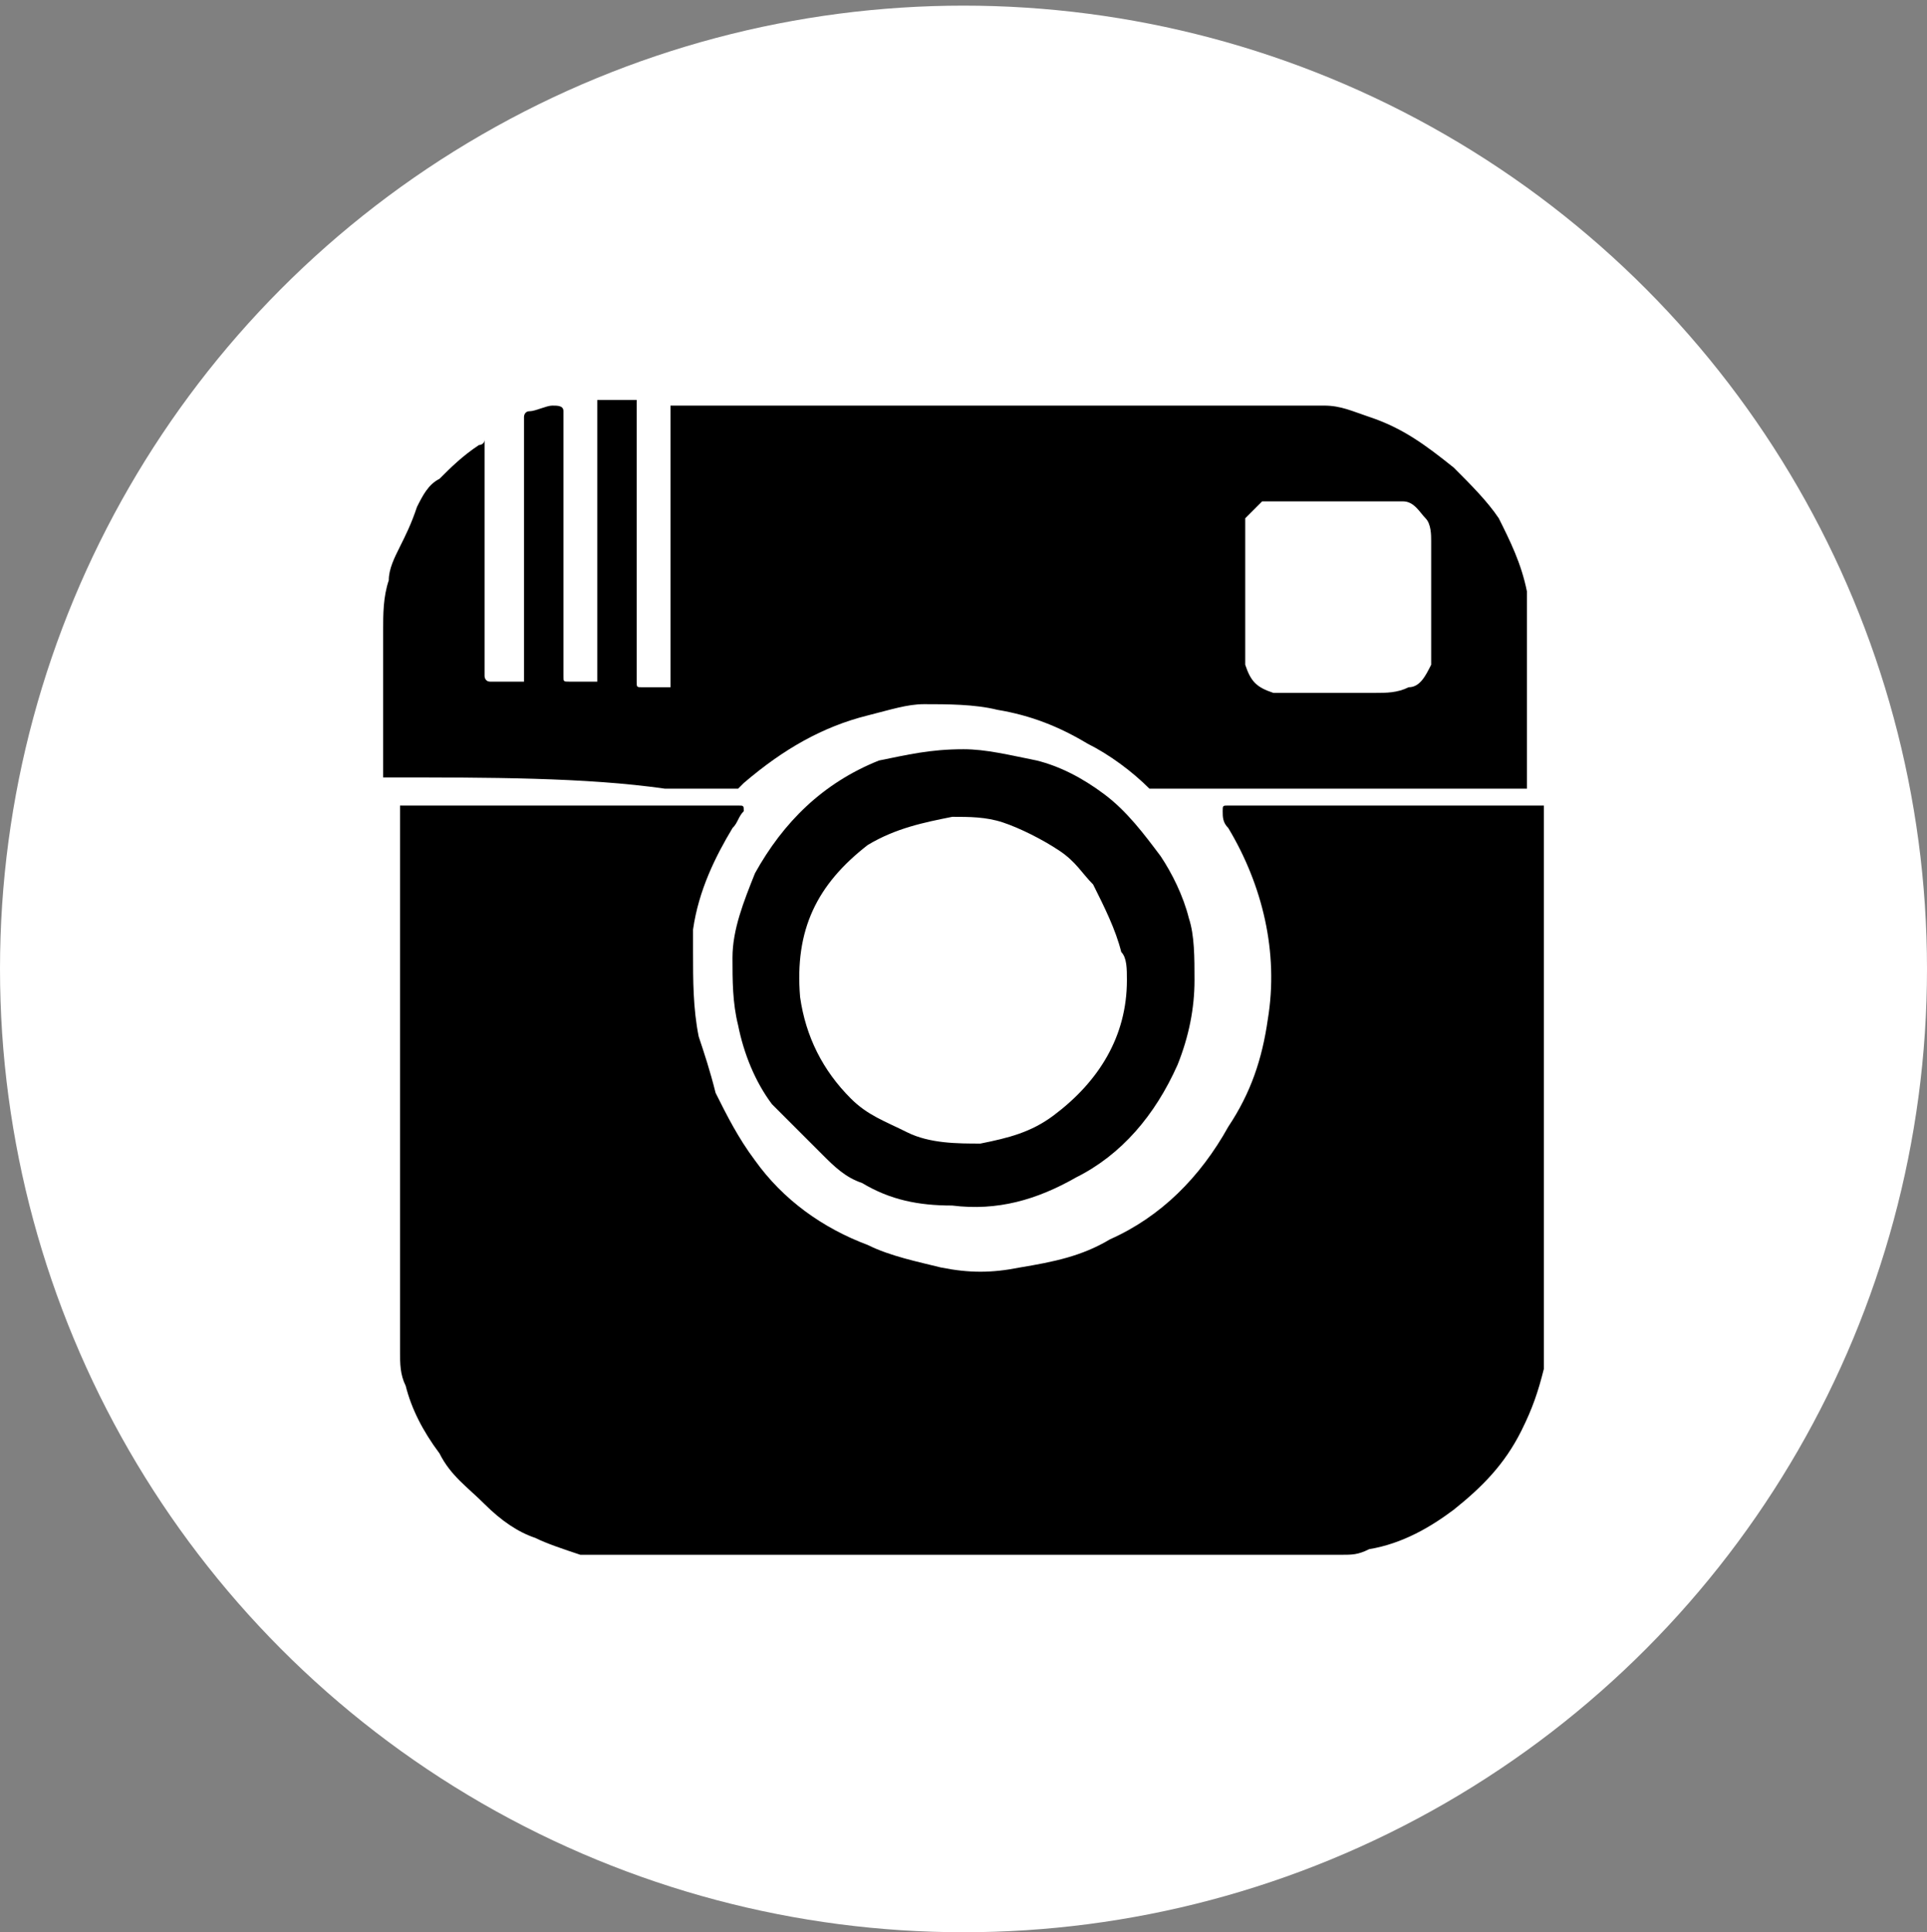
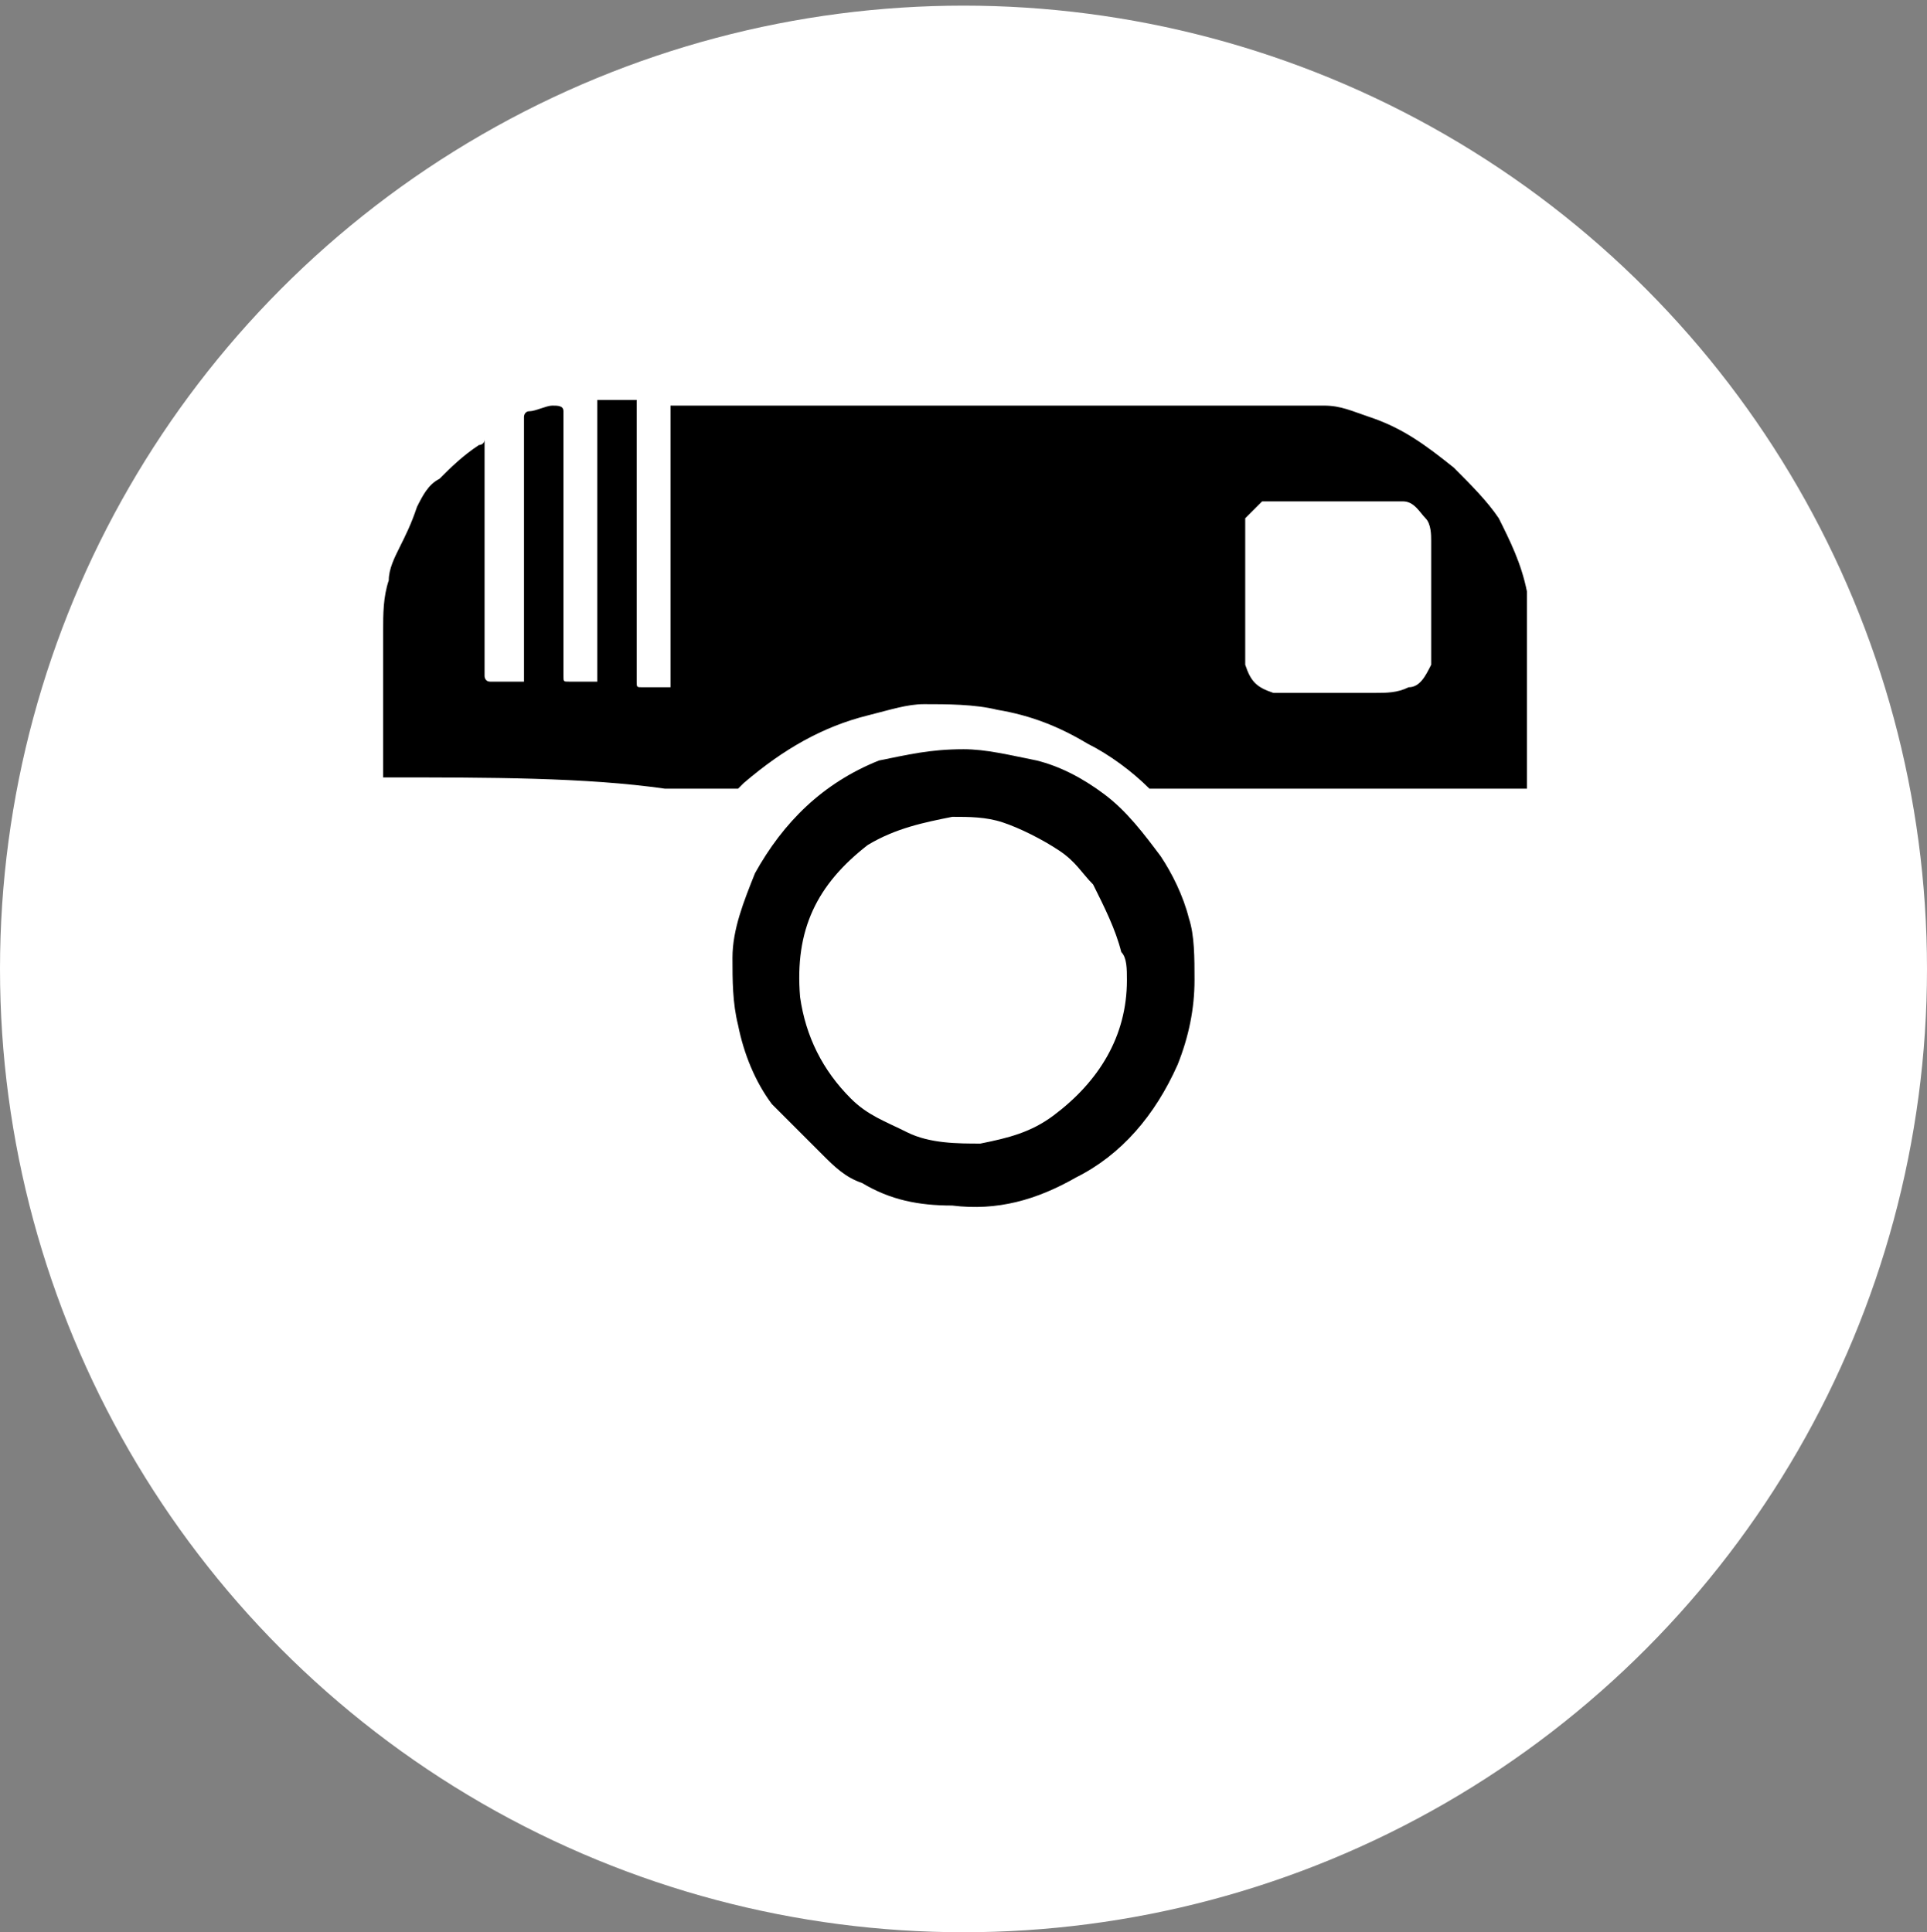
<svg xmlns="http://www.w3.org/2000/svg" version="1.1" id="Layer_1" x="0px" y="0px" viewBox="-222 303.7 34.2 34.3" style="enable-background:new -222 303.7 34.2 34.3;" xml:space="preserve">
  <rect x="-222" y="303.7" width="34.2" height="34.3" fill="#808080" stroke="none" />
  <style type="text/css">
	.st0{fill:#FFFFFF;}
</style>
  <g>
    <circle class="st0" cx="-204.9" cy="320.9" r="17.1" />
    <g>
-       <path d="M-194.6,318C-194.6,318-194.6,318.1-194.6,318c0,3.3,0,6.6,0,9.9v0.1c-0.1,0.4-0.2,0.7-0.4,1.1c-0.3,0.6-0.7,1-1.2,1.4    c-0.4,0.3-0.9,0.6-1.5,0.7l0,0c-0.2,0.1-0.3,0.1-0.5,0.1c-4.5,0-8.9,0-13.4,0h-0.1c-0.3-0.1-0.6-0.2-0.8-0.3    c-0.3-0.1-0.6-0.3-0.9-0.6c-0.3-0.3-0.6-0.5-0.8-0.9c-0.3-0.4-0.5-0.8-0.6-1.2l0,0c-0.1-0.2-0.1-0.4-0.1-0.6c0-3.2,0-6.4,0-9.6    c0,0,0,0,0-0.1c0,0,0,0,0.1,0c1.5,0,3,0,4.5,0c0.4,0,0.8,0,1.2,0c0.1,0,0.1,0,0.2,0c0.1,0,0.1,0,0.1,0.1c-0.1,0.1-0.1,0.2-0.2,0.3    c-0.3,0.5-0.6,1.1-0.7,1.8c0,0.1,0,0.3,0,0.4c0,0.5,0,1,0.1,1.5c0.1,0.3,0.2,0.6,0.3,1c0.2,0.4,0.4,0.8,0.7,1.2    c0.5,0.7,1.2,1.2,2,1.5c0.4,0.2,0.9,0.3,1.3,0.4c0.5,0.1,0.9,0.1,1.4,0c0.6-0.1,1.1-0.2,1.6-0.5c0.9-0.4,1.6-1.1,2.1-2    c0.4-0.6,0.6-1.2,0.7-1.9c0.2-1.2-0.1-2.4-0.7-3.4c-0.1-0.1-0.1-0.2-0.1-0.3c0-0.1,0-0.1,0.1-0.1c0.2,0,0.3,0,0.5,0    c0.6,0,1.1,0,1.7,0C-197.3,318-196,318-194.6,318C-194.7,318-194.7,318-194.6,318z" />
      <path d="M-215.2,317.5L-215.2,317.5c0-0.9,0-1.8,0-2.6c0-0.3,0-0.6,0.1-0.9c0-0.2,0.1-0.4,0.2-0.6c0.1-0.2,0.2-0.4,0.3-0.7    c0.1-0.2,0.2-0.4,0.4-0.5c0.2-0.2,0.4-0.4,0.7-0.6c0,0,0.1,0,0.1-0.1v0.1c0,0.3,0,0.6,0,0.9c0,0.8,0,1.5,0,2.3c0,0.3,0,0.5,0,0.8    v0.1c0,0,0,0.1,0.1,0.1h0.1c0.2,0,0.3,0,0.5,0c0,0,0,0,0-0.1c0-1.5,0-3.1,0-4.6c0,0,0-0.1,0.1-0.1s0.3-0.1,0.4-0.1    c0.1,0,0.2,0,0.2,0.1s0,0.2,0,0.3c0,0.3,0,0.5,0,0.8c0,1,0,2.1,0,3.1c0,0.2,0,0.3,0,0.5c0,0.1,0,0.1,0.1,0.1s0.2,0,0.3,0    s0.1,0,0.2,0c0-1.7,0-3.4,0-5c0.2,0,0.5,0,0.7,0c0,0,0,0,0,0.1c0,1.4,0,2.7,0,4.1c0,0.3,0,0.5,0,0.8c0,0.1,0,0.1,0.1,0.1    s0.1,0,0.2,0c0.1,0,0.2,0,0.3,0c0-1.7,0-3.4,0-5c0,0,0,0,0.1,0c1.1,0,2.2,0,3.3,0c1.2,0,2.4,0,3.5,0c1.6,0,3.1,0,4.7,0l0,0    c0.3,0,0.5,0.1,0.8,0.2c0.6,0.2,1,0.5,1.5,0.9c0.3,0.3,0.6,0.6,0.8,0.9c0.2,0.4,0.4,0.8,0.5,1.3c0,0.3,0,0.5,0,0.8    c0,0.9,0,1.8,0,2.6c0,0,0,0,0,0.1c0,0,0,0-0.1,0c-2.2,0-4.3,0-6.5,0h-0.1c-0.3-0.3-0.7-0.6-1.1-0.8c-0.5-0.3-1-0.5-1.6-0.6    c-0.4-0.1-0.9-0.1-1.3-0.1c-0.3,0-0.6,0.1-1,0.2c-0.8,0.2-1.5,0.6-2.2,1.2l-0.1,0.1c0,0,0,0-0.1,0c-0.4,0-0.8,0-1.2,0    C-211.6,317.5-213.3,317.5-215.2,317.5C-215.1,317.5-215.1,317.5-215.2,317.5z M-199.9,314.1L-199.9,314.1c0,0.1,0,0.2,0,0.4    c0,0.1,0,0.2,0,0.4c0,0.2,0,0.4,0,0.6c0.1,0.3,0.2,0.4,0.5,0.5c0.1,0,0.3,0,0.5,0c0.4,0,0.9,0,1.3,0c0.2,0,0.4,0,0.6-0.1    c0.2,0,0.3-0.2,0.4-0.4c0-0.1,0-0.2,0-0.3c0-0.6,0-1.3,0-1.9c0-0.1,0-0.3-0.1-0.4s-0.2-0.3-0.4-0.3c-0.1,0-0.2,0-0.3,0    c-0.7,0-1.4,0-2.1,0h-0.1c-0.1,0.1-0.2,0.2-0.3,0.3v0.1C-199.9,313.3-199.9,313.7-199.9,314.1z" />
      <path d="M-204.9,317c0.4,0,0.8,0.1,1.3,0.2c0.4,0.1,0.8,0.3,1.2,0.6c0.4,0.3,0.7,0.7,1,1.1c0.2,0.3,0.4,0.7,0.5,1.1    c0.1,0.3,0.1,0.7,0.1,1.1c0,0.5-0.1,1-0.3,1.5c-0.4,0.9-1,1.6-1.8,2c-0.7,0.4-1.4,0.6-2.2,0.5c-0.6,0-1.1-0.1-1.6-0.4    c-0.3-0.1-0.5-0.3-0.7-0.5c-0.3-0.3-0.6-0.6-0.9-0.9c-0.3-0.4-0.5-0.9-0.6-1.4c-0.1-0.4-0.1-0.8-0.1-1.2c0-0.5,0.2-1,0.4-1.5    c0.5-0.9,1.2-1.6,2.2-2C-205.9,317.1-205.5,317-204.9,317z M-202,321.1c0-0.2,0-0.4-0.1-0.5c-0.1-0.4-0.3-0.8-0.5-1.2    c-0.2-0.2-0.3-0.4-0.6-0.6s-0.7-0.4-1-0.5s-0.6-0.1-0.9-0.1c-0.5,0.1-1,0.2-1.5,0.5c-0.9,0.7-1.3,1.5-1.2,2.7    c0.1,0.7,0.4,1.3,0.9,1.8c0.3,0.3,0.6,0.4,1,0.6s0.9,0.2,1.3,0.2c0.5-0.1,0.9-0.2,1.3-0.5C-202.5,322.9-202,322.1-202,321.1z" />
    </g>
  </g>
</svg>